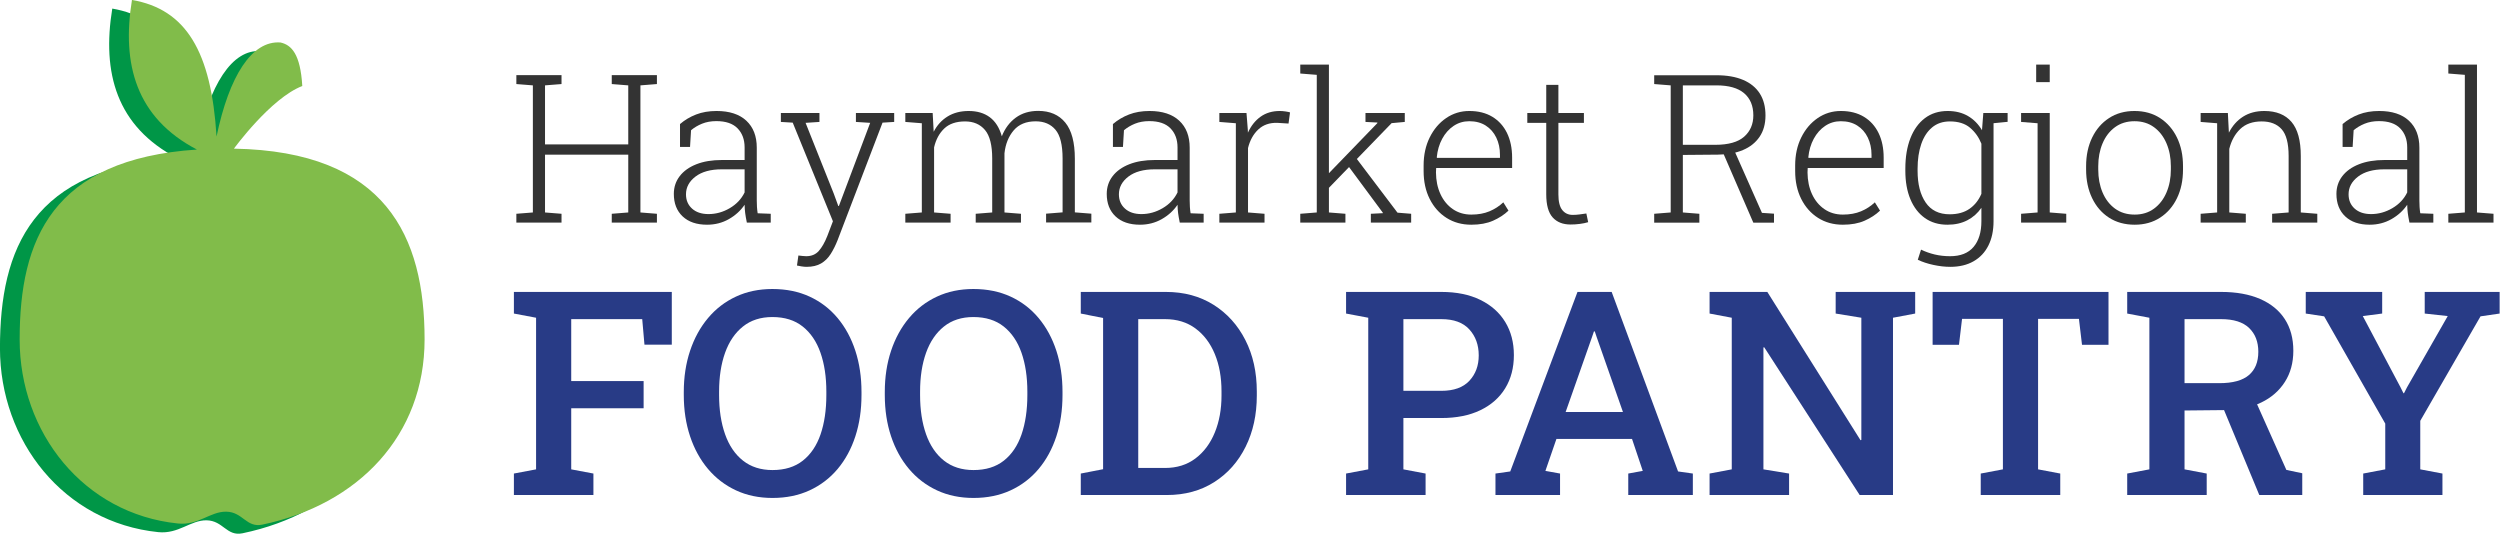
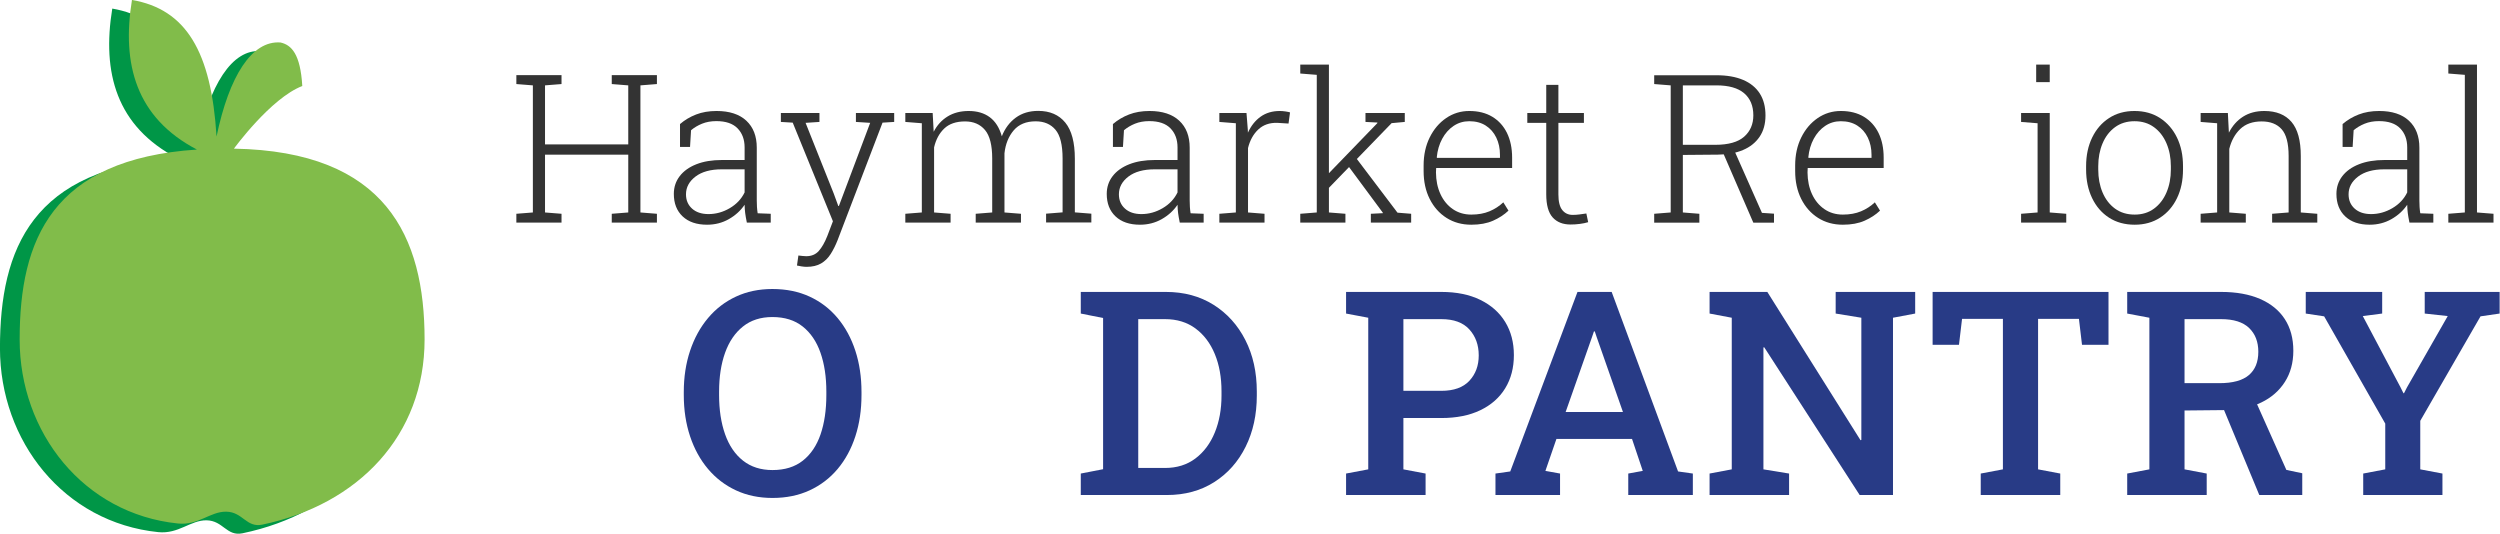
<svg xmlns="http://www.w3.org/2000/svg" width="100%" height="100%" viewBox="0 0 1488 318" version="1.1" xml:space="preserve" style="fill-rule:evenodd;clip-rule:evenodd;stroke-linejoin:round;stroke-miterlimit:2;">
  <g transform="matrix(1,0,0,1,-1176.11,-921.126)">
    <g id="Curves_v2" transform="matrix(1,0,0,1,-174.67,32.263)">
      <g transform="matrix(1.637,0,0,1.637,1107.41,617.079)">
        <g transform="matrix(1,0,0,1,-7.16,3.142)">
          <path d="M258.577,197.301C247.113,201.69 233.72,220.073 233.72,220.073C289.047,221.04 303.045,252.107 303.045,289.468C303.045,324.266 279.042,349.478 244.005,356.781C238.23,357.985 236.966,352.157 230.928,352.065C225.091,351.977 220.773,357.126 213.364,356.364C179.04,352.835 155.814,323.267 155.814,289.468C155.814,253.176 167.559,223.897 220.26,220.399C198.183,208.862 192.846,189.389 196.649,166.006C216.27,169.389 225.496,184.67 227.401,215.676C231.991,193.61 240.238,180.69 250.637,181.471C254.652,182.349 257.902,185.686 258.577,197.301Z" style="fill:rgb(0,150,71);" />
        </g>
        <path d="M258.577,197.301C247.113,201.69 233.72,220.073 233.72,220.073C289.047,221.04 303.045,252.107 303.045,289.468C303.045,324.266 279.042,349.478 244.005,356.781C238.23,357.985 236.966,352.157 230.928,352.065C225.091,351.977 220.773,357.126 213.364,356.364C179.04,352.835 155.814,323.267 155.814,289.468C155.814,253.176 167.559,223.897 220.26,220.399C198.183,208.862 192.846,189.389 196.649,166.006C216.27,169.389 225.496,184.67 227.401,215.676C231.991,193.61 240.238,180.69 250.637,181.471C254.652,182.349 257.902,185.686 258.577,197.301Z" style="fill:rgb(129,188,74);" />
      </g>
      <g transform="matrix(0.726,0,0,0.726,452.382,326.597)">
        <path d="M1660.79,956.957L1660.79,949.734L1674.33,948.654L1674.33,844.462L1660.79,843.382L1660.79,836.076L1697.82,836.076L1697.82,843.382L1684.29,844.462L1684.29,892.863L1752.53,892.863L1752.53,844.462L1739,843.382L1739,836.076L1776.03,836.076L1776.03,843.382L1762.5,844.462L1762.5,948.654L1776.03,949.734L1776.03,956.957L1739,956.957L1739,949.734L1752.53,948.654L1752.53,901.249L1684.29,901.249L1684.29,948.654L1697.82,949.734L1697.82,956.957L1660.79,956.957Z" style="fill:rgb(51,51,51);fill-rule:nonzero;" />
        <path d="M1817.12,958.7C1808.6,958.7 1801.93,956.431 1797.12,951.892C1792.3,947.354 1789.89,941.21 1789.89,933.461C1789.89,927.926 1791.5,923.07 1794.71,918.891C1797.92,914.712 1802.47,911.46 1808.36,909.136C1814.26,906.811 1821.25,905.649 1829.33,905.649L1847.92,905.649L1847.92,895.354C1847.92,888.878 1846,883.662 1842.15,879.704C1838.31,875.747 1832.51,873.768 1824.76,873.768C1820.39,873.768 1816.47,874.474 1813.01,875.885C1809.55,877.297 1806.55,879.082 1804.01,881.24L1803.18,894.939L1794.96,894.939L1794.96,876.176C1798.83,872.855 1803.23,870.24 1808.16,868.33C1813.08,866.421 1818.67,865.466 1824.93,865.466C1835.5,865.466 1843.63,868.123 1849.34,873.436C1855.04,878.75 1857.89,886.111 1857.89,895.52L1857.89,938.858C1857.89,940.629 1857.94,942.386 1858.05,944.13C1858.16,945.873 1858.36,947.603 1858.63,949.319L1869.34,949.734L1869.34,956.957L1849.75,956.957C1849.09,953.691 1848.63,951.062 1848.38,949.069C1848.13,947.077 1847.98,944.835 1847.92,942.345C1844.66,947.16 1840.34,951.09 1834.97,954.134C1829.6,957.178 1823.65,958.7 1817.12,958.7ZM1818.29,949.983C1824.43,949.983 1830.26,948.364 1835.76,945.126C1841.27,941.888 1845.32,937.585 1847.92,932.216L1847.92,913.287L1829.25,913.287C1820.06,913.287 1812.86,915.266 1807.66,919.223C1802.46,923.18 1799.86,928.037 1799.86,933.793C1799.86,938.609 1801.52,942.511 1804.84,945.5C1808.16,948.488 1812.64,949.983 1818.29,949.983Z" style="fill:rgb(51,51,51);fill-rule:nonzero;" />
        <path d="M1898.73,993.237C1897.57,993.237 1896.17,993.113 1894.54,992.864C1892.91,992.615 1891.68,992.379 1890.85,992.158L1892.01,983.939C1892.78,984.049 1893.88,984.174 1895.29,984.312C1896.7,984.451 1897.74,984.52 1898.4,984.52C1902.72,984.52 1906.15,983.095 1908.7,980.244C1911.24,977.394 1913.57,973.34 1915.67,968.082L1920.32,955.877L1887.36,875.014L1877.65,874.433L1877.65,867.127L1909.28,867.127L1909.28,874.433L1897.9,875.18L1920.98,933.129L1924.72,943.341L1925.22,943.341L1950.87,875.18L1939.17,874.433L1939.17,867.127L1970.55,867.127L1970.55,874.433L1961,875.014L1924.14,971.402C1922.48,975.609 1920.6,979.373 1918.49,982.693C1916.39,986.014 1913.76,988.602 1910.61,990.456C1907.45,992.31 1903.49,993.237 1898.73,993.237Z" style="fill:rgb(51,51,51);fill-rule:nonzero;" />
        <path d="M1979.68,956.957L1979.68,949.734L1993.21,948.654L1993.21,875.512L1979.68,874.433L1979.68,867.127L2002.1,867.127L2002.93,882.486C2005.69,877.117 2009.5,872.938 2014.34,869.949C2019.19,866.961 2024.96,865.466 2031.65,865.466C2038.57,865.466 2044.33,867.168 2048.92,870.572C2053.51,873.976 2056.81,879.192 2058.8,886.222C2061.35,879.746 2065.15,874.654 2070.22,870.946C2075.28,867.237 2081.41,865.383 2088.61,865.383C2098.18,865.383 2105.58,868.579 2110.81,874.972C2116.05,881.365 2118.66,891.231 2118.66,904.57L2118.66,948.571L2132.19,949.651L2132.19,956.874L2095.08,956.874L2095.08,949.651L2108.61,948.571L2108.61,904.404C2108.61,893.279 2106.66,885.419 2102.76,880.825C2098.86,876.231 2093.45,873.934 2086.53,873.934C2078.73,873.934 2072.72,876.411 2068.51,881.365C2064.31,886.319 2061.79,892.587 2060.96,900.169L2060.96,948.654L2074.49,949.734L2074.49,956.957L2037.38,956.957L2037.38,949.734L2050.91,948.654L2050.91,904.404C2050.91,893.5 2048.93,885.71 2044.98,881.033C2041.02,876.356 2035.58,874.017 2028.66,874.017C2021.36,874.017 2015.67,875.955 2011.6,879.829C2007.54,883.703 2004.75,888.851 2003.26,895.271L2003.26,948.654L2016.79,949.734L2016.79,956.957L1979.68,956.957Z" style="fill:rgb(51,51,51);fill-rule:nonzero;" />
        <path d="M2172.04,958.7C2163.52,958.7 2156.85,956.431 2152.03,951.892C2147.22,947.354 2144.81,941.21 2144.81,933.461C2144.81,927.926 2146.42,923.07 2149.63,918.891C2152.84,914.712 2157.39,911.46 2163.28,909.136C2169.18,906.811 2176.17,905.649 2184.25,905.649L2202.84,905.649L2202.84,895.354C2202.84,888.878 2200.92,883.662 2197.07,879.704C2193.23,875.747 2187.43,873.768 2179.68,873.768C2175.31,873.768 2171.39,874.474 2167.93,875.885C2164.47,877.297 2161.47,879.082 2158.93,881.24L2158.1,894.939L2149.88,894.939L2149.88,876.176C2153.75,872.855 2158.15,870.24 2163.08,868.33C2168,866.421 2173.59,865.466 2179.85,865.466C2190.42,865.466 2198.55,868.123 2204.26,873.436C2209.96,878.75 2212.81,886.111 2212.81,895.52L2212.81,938.858C2212.81,940.629 2212.86,942.386 2212.97,944.13C2213.08,945.873 2213.28,947.603 2213.55,949.319L2224.26,949.734L2224.26,956.957L2204.67,956.957C2204.01,953.691 2203.55,951.062 2203.3,949.069C2203.05,947.077 2202.9,944.835 2202.84,942.345C2199.58,947.16 2195.26,951.09 2189.89,954.134C2184.52,957.178 2178.57,958.7 2172.04,958.7ZM2173.21,949.983C2179.35,949.983 2185.18,948.364 2190.68,945.126C2196.19,941.888 2200.24,937.585 2202.84,932.216L2202.84,913.287L2184.16,913.287C2174.98,913.287 2167.78,915.266 2162.58,919.223C2157.38,923.18 2154.78,928.037 2154.78,933.793C2154.78,938.609 2156.43,942.511 2159.76,945.5C2163.08,948.488 2167.56,949.983 2173.21,949.983Z" style="fill:rgb(51,51,51);fill-rule:nonzero;" />
        <path d="M2237.13,956.957L2237.13,949.734L2250.66,948.654L2250.66,875.512L2237.13,874.433L2237.13,867.127L2259.38,867.127L2260.46,880.825L2260.55,883.233C2263.09,877.643 2266.55,873.284 2270.92,870.157C2275.3,867.03 2280.53,865.466 2286.61,865.466C2288.11,865.466 2289.7,865.591 2291.39,865.84C2293.08,866.089 2294.31,866.352 2295.08,866.628L2293.84,875.761L2284.62,875.18C2278.26,875.014 2273.05,876.84 2269.01,880.659C2264.97,884.478 2262.18,889.543 2260.63,895.852L2260.63,948.654L2274.16,949.734L2274.16,956.957L2237.13,956.957Z" style="fill:rgb(51,51,51);fill-rule:nonzero;" />
        <path d="M2303.47,956.957L2303.47,949.734L2317,948.654L2317,835.827L2303.47,834.748L2303.47,827.442L2326.96,827.442L2326.96,948.654L2340.49,949.734L2340.49,956.957L2303.47,956.957ZM2361.33,956.957L2361.33,949.734L2371.21,949.236L2371.13,948.82L2341.33,908.555L2346.97,901L2383.17,948.82L2394.38,949.734L2394.38,956.957L2361.33,956.957ZM2325.97,929.476L2322.4,921.174L2366.65,875.429L2366.73,874.931L2356.93,874.433L2356.93,867.127L2389.15,867.127L2389.15,874.433L2378.35,875.429L2325.97,929.476Z" style="fill:rgb(51,51,51);fill-rule:nonzero;" />
        <path d="M2443.69,958.7C2436,958.7 2429.22,956.832 2423.35,953.096C2417.48,949.36 2412.89,944.185 2409.57,937.571C2406.25,930.957 2404.59,923.333 2404.59,914.698L2404.59,910.132C2404.59,901.553 2406.25,893.901 2409.57,887.176C2412.89,880.452 2417.39,875.152 2423.06,871.278C2428.73,867.403 2435.06,865.466 2442.03,865.466C2449.39,865.466 2455.69,867.044 2460.92,870.198C2466.15,873.353 2470.16,877.795 2472.96,883.523C2475.75,889.252 2477.15,895.991 2477.15,903.739L2477.15,912.208L2414.88,912.208L2414.72,915.861C2414.77,922.502 2416,928.425 2418.41,933.627C2420.82,938.83 2424.2,942.926 2428.54,945.915C2432.89,948.903 2437.94,950.398 2443.69,950.398C2449.34,950.398 2454.3,949.498 2458.59,947.7C2462.88,945.901 2466.66,943.452 2469.93,940.352L2474.16,947.16C2470.67,950.481 2466.45,953.234 2461.5,955.421C2456.55,957.607 2450.61,958.7 2443.69,958.7ZM2415.55,903.905L2467.19,903.905L2467.19,901.415C2467.19,896.157 2466.18,891.438 2464.16,887.259C2462.14,883.081 2459.26,879.801 2455.52,877.421C2451.79,875.041 2447.29,873.851 2442.03,873.851C2437.27,873.851 2432.98,875.138 2429.16,877.712C2425.34,880.286 2422.23,883.8 2419.82,888.256C2417.41,892.711 2415.93,897.762 2415.38,903.407L2415.55,903.905Z" style="fill:rgb(51,51,51);fill-rule:nonzero;" />
        <path d="M2525.05,958.534C2518.74,958.534 2513.85,956.583 2510.36,952.681C2506.87,948.779 2505.13,942.483 2505.13,933.793L2505.13,875.18L2489.6,875.18L2489.6,867.127L2505.13,867.127L2505.13,844.046L2515.09,844.046L2515.09,867.127L2536.01,867.127L2536.01,875.18L2515.09,875.18L2515.09,933.793C2515.09,939.771 2516.16,944.074 2518.29,946.703C2520.42,949.332 2523.26,950.647 2526.8,950.647C2528.68,950.647 2530.53,950.522 2532.36,950.273C2534.19,950.024 2536.07,949.761 2538.01,949.485L2539.5,956.624C2537.51,957.233 2535.24,957.704 2532.69,958.036C2530.15,958.368 2527.6,958.534 2525.05,958.534Z" style="fill:rgb(51,51,51);fill-rule:nonzero;" />
        <path d="M2593.63,957.04L2593.63,949.734L2607.16,948.654L2607.16,844.462L2593.63,843.382L2593.63,836.159L2644.61,836.159C2653.24,836.159 2660.55,837.432 2666.52,839.978C2672.5,842.524 2677.05,846.233 2680.18,851.103C2683.31,855.974 2684.87,861.979 2684.87,869.119C2684.87,876.038 2683.25,881.877 2680.01,886.637C2676.78,891.397 2672.24,895.008 2666.4,897.471C2660.56,899.934 2653.71,901.193 2645.85,901.249L2617.12,901.498L2617.12,948.654L2630.66,949.734L2630.66,957.04L2593.63,957.04ZM2674.91,957.04L2648.92,897.015L2658.89,896.932L2681.97,948.986L2691.85,949.651L2691.85,957.04L2674.91,957.04ZM2617.12,893.196L2643.61,893.196C2654.4,893.196 2662.32,890.982 2667.35,886.554C2672.39,882.126 2674.91,876.287 2674.91,869.036C2674.91,861.232 2672.39,855.185 2667.35,850.896C2662.32,846.606 2654.73,844.462 2644.61,844.462L2617.12,844.462L2617.12,893.196Z" style="fill:rgb(51,51,51);fill-rule:nonzero;" />
        <path d="M2748.3,958.7C2740.61,958.7 2733.83,956.832 2727.96,953.096C2722.09,949.36 2717.5,944.185 2714.18,937.571C2710.86,930.957 2709.2,923.333 2709.2,914.698L2709.2,910.132C2709.2,901.553 2710.86,893.901 2714.18,887.176C2717.5,880.452 2722,875.152 2727.67,871.278C2733.34,867.403 2739.67,865.466 2746.64,865.466C2754,865.466 2760.3,867.044 2765.53,870.198C2770.76,873.353 2774.77,877.795 2777.57,883.523C2780.36,889.252 2781.76,895.991 2781.76,903.739L2781.76,912.208L2719.49,912.208L2719.33,915.861C2719.38,922.502 2720.61,928.425 2723.02,933.627C2725.43,938.83 2728.8,942.926 2733.15,945.915C2737.49,948.903 2742.54,950.398 2748.3,950.398C2753.95,950.398 2758.91,949.498 2763.2,947.7C2767.49,945.901 2771.27,943.452 2774.53,940.352L2778.77,947.16C2775.28,950.481 2771.06,953.234 2766.11,955.421C2761.16,957.607 2755.22,958.7 2748.3,958.7ZM2720.16,903.905L2771.8,903.905L2771.8,901.415C2771.8,896.157 2770.78,891.438 2768.76,887.259C2766.74,883.081 2763.87,879.801 2760.13,877.421C2756.39,875.041 2751.9,873.851 2746.64,873.851C2741.88,873.851 2737.59,875.138 2733.77,877.712C2729.95,880.286 2726.84,883.8 2724.43,888.256C2722.02,892.711 2720.54,897.762 2719.99,903.407L2720.16,903.905Z" style="fill:rgb(51,51,51);fill-rule:nonzero;" />
-         <path d="M2836.39,993.237C2832.01,993.237 2827.39,992.711 2822.52,991.66C2817.65,990.608 2813.39,989.197 2809.74,987.426L2812.39,979.124C2815.94,980.839 2819.68,982.168 2823.64,983.109C2827.6,984.049 2831.79,984.52 2836.22,984.52C2844.74,984.52 2851.15,981.988 2855.44,976.923C2859.73,971.859 2861.88,964.816 2861.88,955.794L2861.88,944.835C2858.89,949.208 2855.05,952.612 2850.38,955.047C2845.7,957.482 2840.26,958.7 2834.06,958.7C2826.87,958.7 2820.7,956.874 2815.55,953.221C2810.4,949.568 2806.44,944.434 2803.68,937.82C2800.91,931.206 2799.53,923.443 2799.53,914.532L2799.53,912.789C2799.53,903.214 2800.91,894.884 2803.68,887.799C2806.44,880.715 2810.41,875.221 2815.59,871.319C2820.76,867.417 2826.98,865.466 2834.23,865.466C2840.65,865.466 2846.21,866.85 2850.92,869.617C2855.62,872.385 2859.44,876.259 2862.37,881.24L2863.45,867.127L2871.84,867.127L2871.84,955.794C2871.84,963.488 2870.44,970.129 2867.64,975.72C2864.85,981.31 2860.8,985.627 2855.48,988.671C2850.17,991.715 2843.8,993.237 2836.39,993.237ZM2835.89,950.149C2842.42,950.149 2847.83,948.654 2852.12,945.666C2856.41,942.677 2859.66,938.581 2861.88,933.378L2861.88,892.282C2859.77,887.024 2856.67,882.666 2852.58,879.206C2848.48,875.747 2842.97,874.017 2836.05,874.017C2830.24,874.017 2825.37,875.664 2821.44,878.957C2817.51,882.25 2814.55,886.803 2812.56,892.614C2810.57,898.426 2809.57,905.151 2809.57,912.789L2809.57,914.532C2809.57,925.38 2811.77,934.029 2816.17,940.477C2820.57,946.925 2827.14,950.149 2835.89,950.149ZM2869.85,875.678L2866.61,867.127L2883.38,867.127L2883.38,874.349L2869.85,875.678Z" style="fill:rgb(51,51,51);fill-rule:nonzero;" />
        <path d="M2894.42,956.957L2894.42,949.734L2907.95,948.654L2907.95,875.512L2894.42,874.433L2894.42,867.127L2917.91,867.127L2917.91,948.654L2931.45,949.734L2931.45,956.957L2894.42,956.957ZM2906.79,841.805L2906.79,827.442L2917.91,827.442L2917.91,841.805L2906.79,841.805Z" style="fill:rgb(51,51,51);fill-rule:nonzero;" />
        <path d="M2987.57,958.7C2979.49,958.7 2972.47,956.777 2966.52,952.93C2960.57,949.083 2955.95,943.742 2952.66,936.907C2949.37,930.071 2947.72,922.253 2947.72,913.453L2947.72,910.713C2947.72,901.913 2949.37,894.109 2952.66,887.301C2955.95,880.493 2960.57,875.152 2966.52,871.278C2972.47,867.403 2979.43,865.466 2987.4,865.466C2995.43,865.466 3002.42,867.403 3008.37,871.278C3014.32,875.152 3018.94,880.479 3022.23,887.259C3025.53,894.04 3027.17,901.858 3027.17,910.713L3027.17,913.453C3027.17,922.309 3025.53,930.14 3022.23,936.948C3018.94,943.756 3014.32,949.083 3008.37,952.93C3002.42,956.777 2995.49,958.7 2987.57,958.7ZM2987.57,950.398C2993.71,950.398 2999,948.765 3003.43,945.5C3007.86,942.234 3011.26,937.806 3013.64,932.216C3016.02,926.626 3017.21,920.371 3017.21,913.453L3017.21,910.713C3017.21,903.85 3016.02,897.623 3013.64,892.033C3011.26,886.443 3007.84,882.015 3003.39,878.75C2998.93,875.484 2993.6,873.851 2987.4,873.851C2981.2,873.851 2975.88,875.484 2971.42,878.75C2966.97,882.015 2963.56,886.443 2961.21,892.033C2958.86,897.623 2957.68,903.85 2957.68,910.713L2957.68,913.453C2957.68,920.427 2958.86,926.695 2961.21,932.257C2963.56,937.82 2966.97,942.234 2971.42,945.5C2975.88,948.765 2981.26,950.398 2987.57,950.398Z" style="fill:rgb(51,51,51);fill-rule:nonzero;" />
        <path d="M3041.62,956.957L3041.62,949.734L3055.15,948.654L3055.15,875.512L3041.62,874.433L3041.62,867.127L3063.95,867.127L3064.78,883.233C3067.66,877.587 3071.53,873.215 3076.4,870.115C3081.28,867.016 3087.09,865.466 3093.84,865.466C3103.58,865.466 3111,868.441 3116.09,874.391C3121.18,880.341 3123.73,889.653 3123.73,902.328L3123.73,948.654L3137.26,949.734L3137.26,956.957L3100.23,956.957L3100.23,949.734L3113.76,948.654L3113.76,902.411C3113.76,892.006 3111.85,884.672 3108.03,880.41C3104.22,876.148 3098.76,874.017 3091.68,874.017C3084.26,874.017 3078.4,876.093 3074.08,880.244C3069.76,884.395 3066.77,889.819 3065.11,896.516L3065.11,948.654L3078.65,949.734L3078.65,956.957L3041.62,956.957Z" style="fill:rgb(51,51,51);fill-rule:nonzero;" />
        <path d="M3180.18,958.7C3171.66,958.7 3164.99,956.431 3160.17,951.892C3155.36,947.354 3152.95,941.21 3152.95,933.461C3152.95,927.926 3154.56,923.07 3157.77,918.891C3160.98,914.712 3165.53,911.46 3171.42,909.136C3177.32,906.811 3184.31,905.649 3192.39,905.649L3210.98,905.649L3210.98,895.354C3210.98,888.878 3209.06,883.662 3205.21,879.704C3201.37,875.747 3195.57,873.768 3187.82,873.768C3183.45,873.768 3179.53,874.474 3176.07,875.885C3172.61,877.297 3169.61,879.082 3167.06,881.24L3166.23,894.939L3158.01,894.939L3158.01,876.176C3161.89,872.855 3166.29,870.24 3171.22,868.33C3176.14,866.421 3181.73,865.466 3187.99,865.466C3198.56,865.466 3206.69,868.123 3212.39,873.436C3218.1,878.75 3220.95,886.111 3220.95,895.52L3220.95,938.858C3220.95,940.629 3221,942.386 3221.11,944.13C3221.22,945.873 3221.42,947.603 3221.69,949.319L3232.4,949.734L3232.4,956.957L3212.81,956.957C3212.14,953.691 3211.69,951.062 3211.44,949.069C3211.19,947.077 3211.04,944.835 3210.98,942.345C3207.72,947.16 3203.4,951.09 3198.03,954.134C3192.66,957.178 3186.71,958.7 3180.18,958.7ZM3181.34,949.983C3187.49,949.983 3193.31,948.364 3198.82,945.126C3204.33,941.888 3208.38,937.585 3210.98,932.216L3210.98,913.287L3192.3,913.287C3183.12,913.287 3175.92,915.266 3170.72,919.223C3165.51,923.18 3162.91,928.037 3162.91,933.793C3162.91,938.609 3164.57,942.511 3167.89,945.5C3171.22,948.488 3175.7,949.983 3181.34,949.983Z" style="fill:rgb(51,51,51);fill-rule:nonzero;" />
        <path d="M3244.69,956.957L3244.69,949.734L3258.22,948.654L3258.22,835.827L3244.69,834.748L3244.69,827.442L3268.18,827.442L3268.18,948.654L3281.72,949.734L3281.72,956.957L3244.69,956.957Z" style="fill:rgb(51,51,51);fill-rule:nonzero;" />
      </g>
      <g transform="matrix(1,0,0,1,-3.308,226.544)">
-         <path d="M1659.96,956.957L1659.96,944.171L1673.16,941.68L1673.16,851.435L1659.96,848.945L1659.96,836.076L1753.94,836.076L1753.94,867.459L1737.67,867.459L1736.34,852.266L1694.08,852.266L1694.08,889.127L1737.17,889.127L1737.17,905.317L1694.08,905.317L1694.08,941.68L1707.29,944.171L1707.29,956.957L1659.96,956.957Z" style="fill:rgb(40,59,134);fill-rule:nonzero;" />
        <path d="M1813.88,958.7C1805.86,958.7 1798.61,957.192 1792.13,954.175C1785.66,951.159 1780.11,946.911 1775.49,941.431C1770.87,935.952 1767.31,929.476 1764.82,922.004C1762.33,914.532 1761.08,906.341 1761.08,897.43L1761.08,895.603C1761.08,886.747 1762.33,878.584 1764.82,871.112C1767.31,863.64 1770.87,857.15 1775.49,851.643C1780.11,846.136 1785.66,841.874 1792.13,838.858C1798.61,835.841 1805.83,834.333 1813.8,834.333C1822.05,834.333 1829.44,835.841 1835.97,838.858C1842.5,841.874 1848.06,846.136 1852.66,851.643C1857.25,857.15 1860.77,863.64 1863.2,871.112C1865.64,878.584 1866.85,886.747 1866.85,895.603L1866.85,897.43C1866.85,906.341 1865.64,914.532 1863.2,922.004C1860.77,929.476 1857.25,935.952 1852.66,941.431C1848.06,946.911 1842.5,951.159 1835.97,954.175C1829.44,957.192 1822.08,958.7 1813.88,958.7ZM1813.88,942.096C1821.19,942.096 1827.21,940.228 1831.94,936.492C1836.67,932.756 1840.19,927.539 1842.49,920.842C1844.78,914.145 1845.93,906.341 1845.93,897.43L1845.93,895.437C1845.93,886.637 1844.77,878.916 1842.44,872.274C1840.12,865.632 1836.59,860.429 1831.86,856.666C1827.13,852.902 1821.11,851.02 1813.8,851.02C1806.83,851.02 1800.99,852.902 1796.29,856.666C1791.58,860.429 1788.04,865.632 1785.66,872.274C1783.28,878.916 1782.09,886.637 1782.09,895.437L1782.09,897.43C1782.09,906.285 1783.28,914.076 1785.66,920.8C1788.04,927.525 1791.59,932.756 1796.33,936.492C1801.06,940.228 1806.91,942.096 1813.88,942.096Z" style="fill:rgb(40,59,134);fill-rule:nonzero;" />
-         <path d="M1933.52,958.7C1925.5,958.7 1918.24,957.192 1911.77,954.175C1905.29,951.159 1899.74,946.911 1895.12,941.431C1890.5,935.952 1886.94,929.476 1884.45,922.004C1881.96,914.532 1880.72,906.341 1880.72,897.43L1880.72,895.603C1880.72,886.747 1881.96,878.584 1884.45,871.112C1886.94,863.64 1890.5,857.15 1895.12,851.643C1899.74,846.136 1905.29,841.874 1911.77,838.858C1918.24,835.841 1925.47,834.333 1933.44,834.333C1941.68,834.333 1949.07,835.841 1955.6,838.858C1962.13,841.874 1967.7,846.136 1972.29,851.643C1976.89,857.15 1980.4,863.64 1982.84,871.112C1985.27,878.584 1986.49,886.747 1986.49,895.603L1986.49,897.43C1986.49,906.341 1985.27,914.532 1982.84,922.004C1980.4,929.476 1976.89,935.952 1972.29,941.431C1967.7,946.911 1962.13,951.159 1955.6,954.175C1949.07,957.192 1941.71,958.7 1933.52,958.7ZM1933.52,942.096C1940.83,942.096 1946.85,940.228 1951.58,936.492C1956.31,932.756 1959.83,927.539 1962.12,920.842C1964.42,914.145 1965.57,906.341 1965.57,897.43L1965.57,895.437C1965.57,886.637 1964.4,878.916 1962.08,872.274C1959.76,865.632 1956.23,860.429 1951.5,856.666C1946.76,852.902 1940.74,851.02 1933.44,851.02C1926.46,851.02 1920.62,852.902 1915.92,856.666C1911.22,860.429 1907.67,865.632 1905.29,872.274C1902.91,878.916 1901.72,886.637 1901.72,895.437L1901.72,897.43C1901.72,906.285 1902.91,914.076 1905.29,920.8C1907.67,927.525 1911.23,932.756 1915.96,936.492C1920.69,940.228 1926.55,942.096 1933.52,942.096Z" style="fill:rgb(40,59,134);fill-rule:nonzero;" />
        <path d="M1997.37,956.957L1997.37,944.171L2010.65,941.597L2010.65,851.601L1997.37,848.945L1997.37,836.076L2048.01,836.076C2058.8,836.076 2068.25,838.622 2076.36,843.714C2084.47,848.806 2090.79,855.808 2095.33,864.719C2099.87,873.63 2102.14,883.842 2102.14,895.354L2102.14,897.762C2102.14,909.108 2099.93,919.251 2095.5,928.189C2091.07,937.128 2084.83,944.157 2076.78,949.277C2068.72,954.397 2059.33,956.957 2048.59,956.957L1997.37,956.957ZM2031.57,940.85L2047.51,940.85C2054.59,940.85 2060.64,938.955 2065.65,935.163C2070.66,931.372 2074.49,926.225 2077.15,919.721C2079.81,913.218 2081.13,905.898 2081.13,897.762L2081.13,895.271C2081.13,886.914 2079.81,879.511 2077.15,873.063C2074.49,866.615 2070.66,861.536 2065.65,857.828C2060.64,854.12 2054.59,852.266 2047.51,852.266L2031.57,852.266L2031.57,940.85Z" style="fill:rgb(40,59,134);fill-rule:nonzero;" />
        <path d="M2155.27,956.957L2155.27,944.171L2168.47,941.68L2168.47,851.435L2155.27,848.945L2155.27,836.076L2211.98,836.076C2221,836.076 2228.73,837.654 2235.18,840.809C2241.63,843.963 2246.57,848.35 2250,853.968C2253.43,859.585 2255.15,866.158 2255.15,873.685C2255.15,881.213 2253.43,887.785 2250,893.403C2246.57,899.021 2241.63,903.38 2235.18,906.479C2228.73,909.579 2221,911.128 2211.98,911.128L2189.39,911.128L2189.39,941.68L2202.6,944.171L2202.6,956.957L2155.27,956.957ZM2189.39,894.939L2211.98,894.939C2219.39,894.939 2224.96,892.946 2228.66,888.961C2232.37,884.976 2234.23,879.94 2234.23,873.851C2234.23,867.652 2232.37,862.505 2228.66,858.409C2224.96,854.313 2219.39,852.266 2211.98,852.266L2189.39,852.266L2189.39,894.939Z" style="fill:rgb(40,59,134);fill-rule:nonzero;" />
        <path d="M2244.19,956.957L2244.19,944.171L2252.99,942.926L2293.01,836.076L2313.35,836.076L2352.87,942.926L2361.67,944.171L2361.67,956.957L2323.23,956.957L2323.23,944.171L2331.86,942.594L2325.47,923.582L2280.47,923.582L2273.91,942.594L2282.63,944.171L2282.63,956.957L2244.19,956.957ZM2285.95,907.558L2320.07,907.558L2304.38,862.809L2303.3,859.572L2302.8,859.572L2301.64,862.975L2285.95,907.558Z" style="fill:rgb(40,59,134);fill-rule:nonzero;" />
        <path d="M2371.63,956.957L2371.63,944.171L2384.83,941.68L2384.83,851.435L2371.63,848.945L2371.63,836.076L2406,836.076L2461.46,924.329L2461.96,924.163L2461.96,851.435L2446.68,848.945L2446.68,836.076L2494,836.076L2494,848.945L2480.8,851.435L2480.8,956.957L2460.96,956.957L2404.17,869.036L2403.68,869.119L2403.68,941.68L2418.95,944.171L2418.95,956.957L2371.63,956.957Z" style="fill:rgb(40,59,134);fill-rule:nonzero;" />
        <path d="M2533.02,956.957L2533.02,944.171L2546.22,941.68L2546.22,852.1L2521.9,852.1L2520.07,867.542L2504.38,867.542L2504.38,836.076L2609.07,836.076L2609.07,867.542L2593.3,867.542L2591.47,852.1L2567.15,852.1L2567.15,941.68L2580.35,944.171L2580.35,956.957L2533.02,956.957Z" style="fill:rgb(40,59,134);fill-rule:nonzero;" />
        <path d="M2620.2,956.957L2620.2,944.171L2633.4,941.68L2633.4,851.435L2620.2,848.945L2620.2,836.076L2676.07,836.076C2685.15,836.076 2692.9,837.474 2699.32,840.269C2705.74,843.064 2710.64,847.063 2714.01,852.266C2717.39,857.468 2719.08,863.75 2719.08,871.112C2719.08,878.196 2717.4,884.368 2714.05,889.626C2710.7,894.884 2706.03,898.966 2700.02,901.871C2694.02,904.777 2686.97,906.285 2678.89,906.396L2654.32,906.645L2654.32,941.68L2667.52,944.171L2667.52,956.957L2620.2,956.957ZM2698.82,956.957L2675.74,901.332L2695.33,898.094L2714.93,942.013L2724.39,944.005L2724.39,956.957L2698.82,956.957ZM2654.32,890.373L2675.16,890.373C2683.02,890.373 2688.83,888.782 2692.59,885.599C2696.36,882.416 2698.24,877.781 2698.24,871.693C2698.24,865.771 2696.41,861.052 2692.76,857.538C2689.11,854.023 2683.54,852.266 2676.07,852.266L2654.32,852.266L2654.32,890.373Z" style="fill:rgb(40,59,134);fill-rule:nonzero;" />
        <path d="M2760.67,956.957L2760.67,944.171L2773.79,941.68L2773.79,914.449L2737.42,850.605L2726.47,848.945L2726.47,836.076L2771.96,836.076L2771.96,848.945L2760.42,850.439L2782.84,892.78L2784.66,896.433L2785,896.267L2786.74,892.863L2810.98,850.439L2797.28,848.945L2797.28,836.076L2841.87,836.076L2841.87,848.945L2830.49,850.605L2794.63,912.789L2794.63,941.68L2807.83,944.171L2807.83,956.957L2760.67,956.957Z" style="fill:rgb(40,59,134);fill-rule:nonzero;" />
      </g>
    </g>
  </g>
</svg>